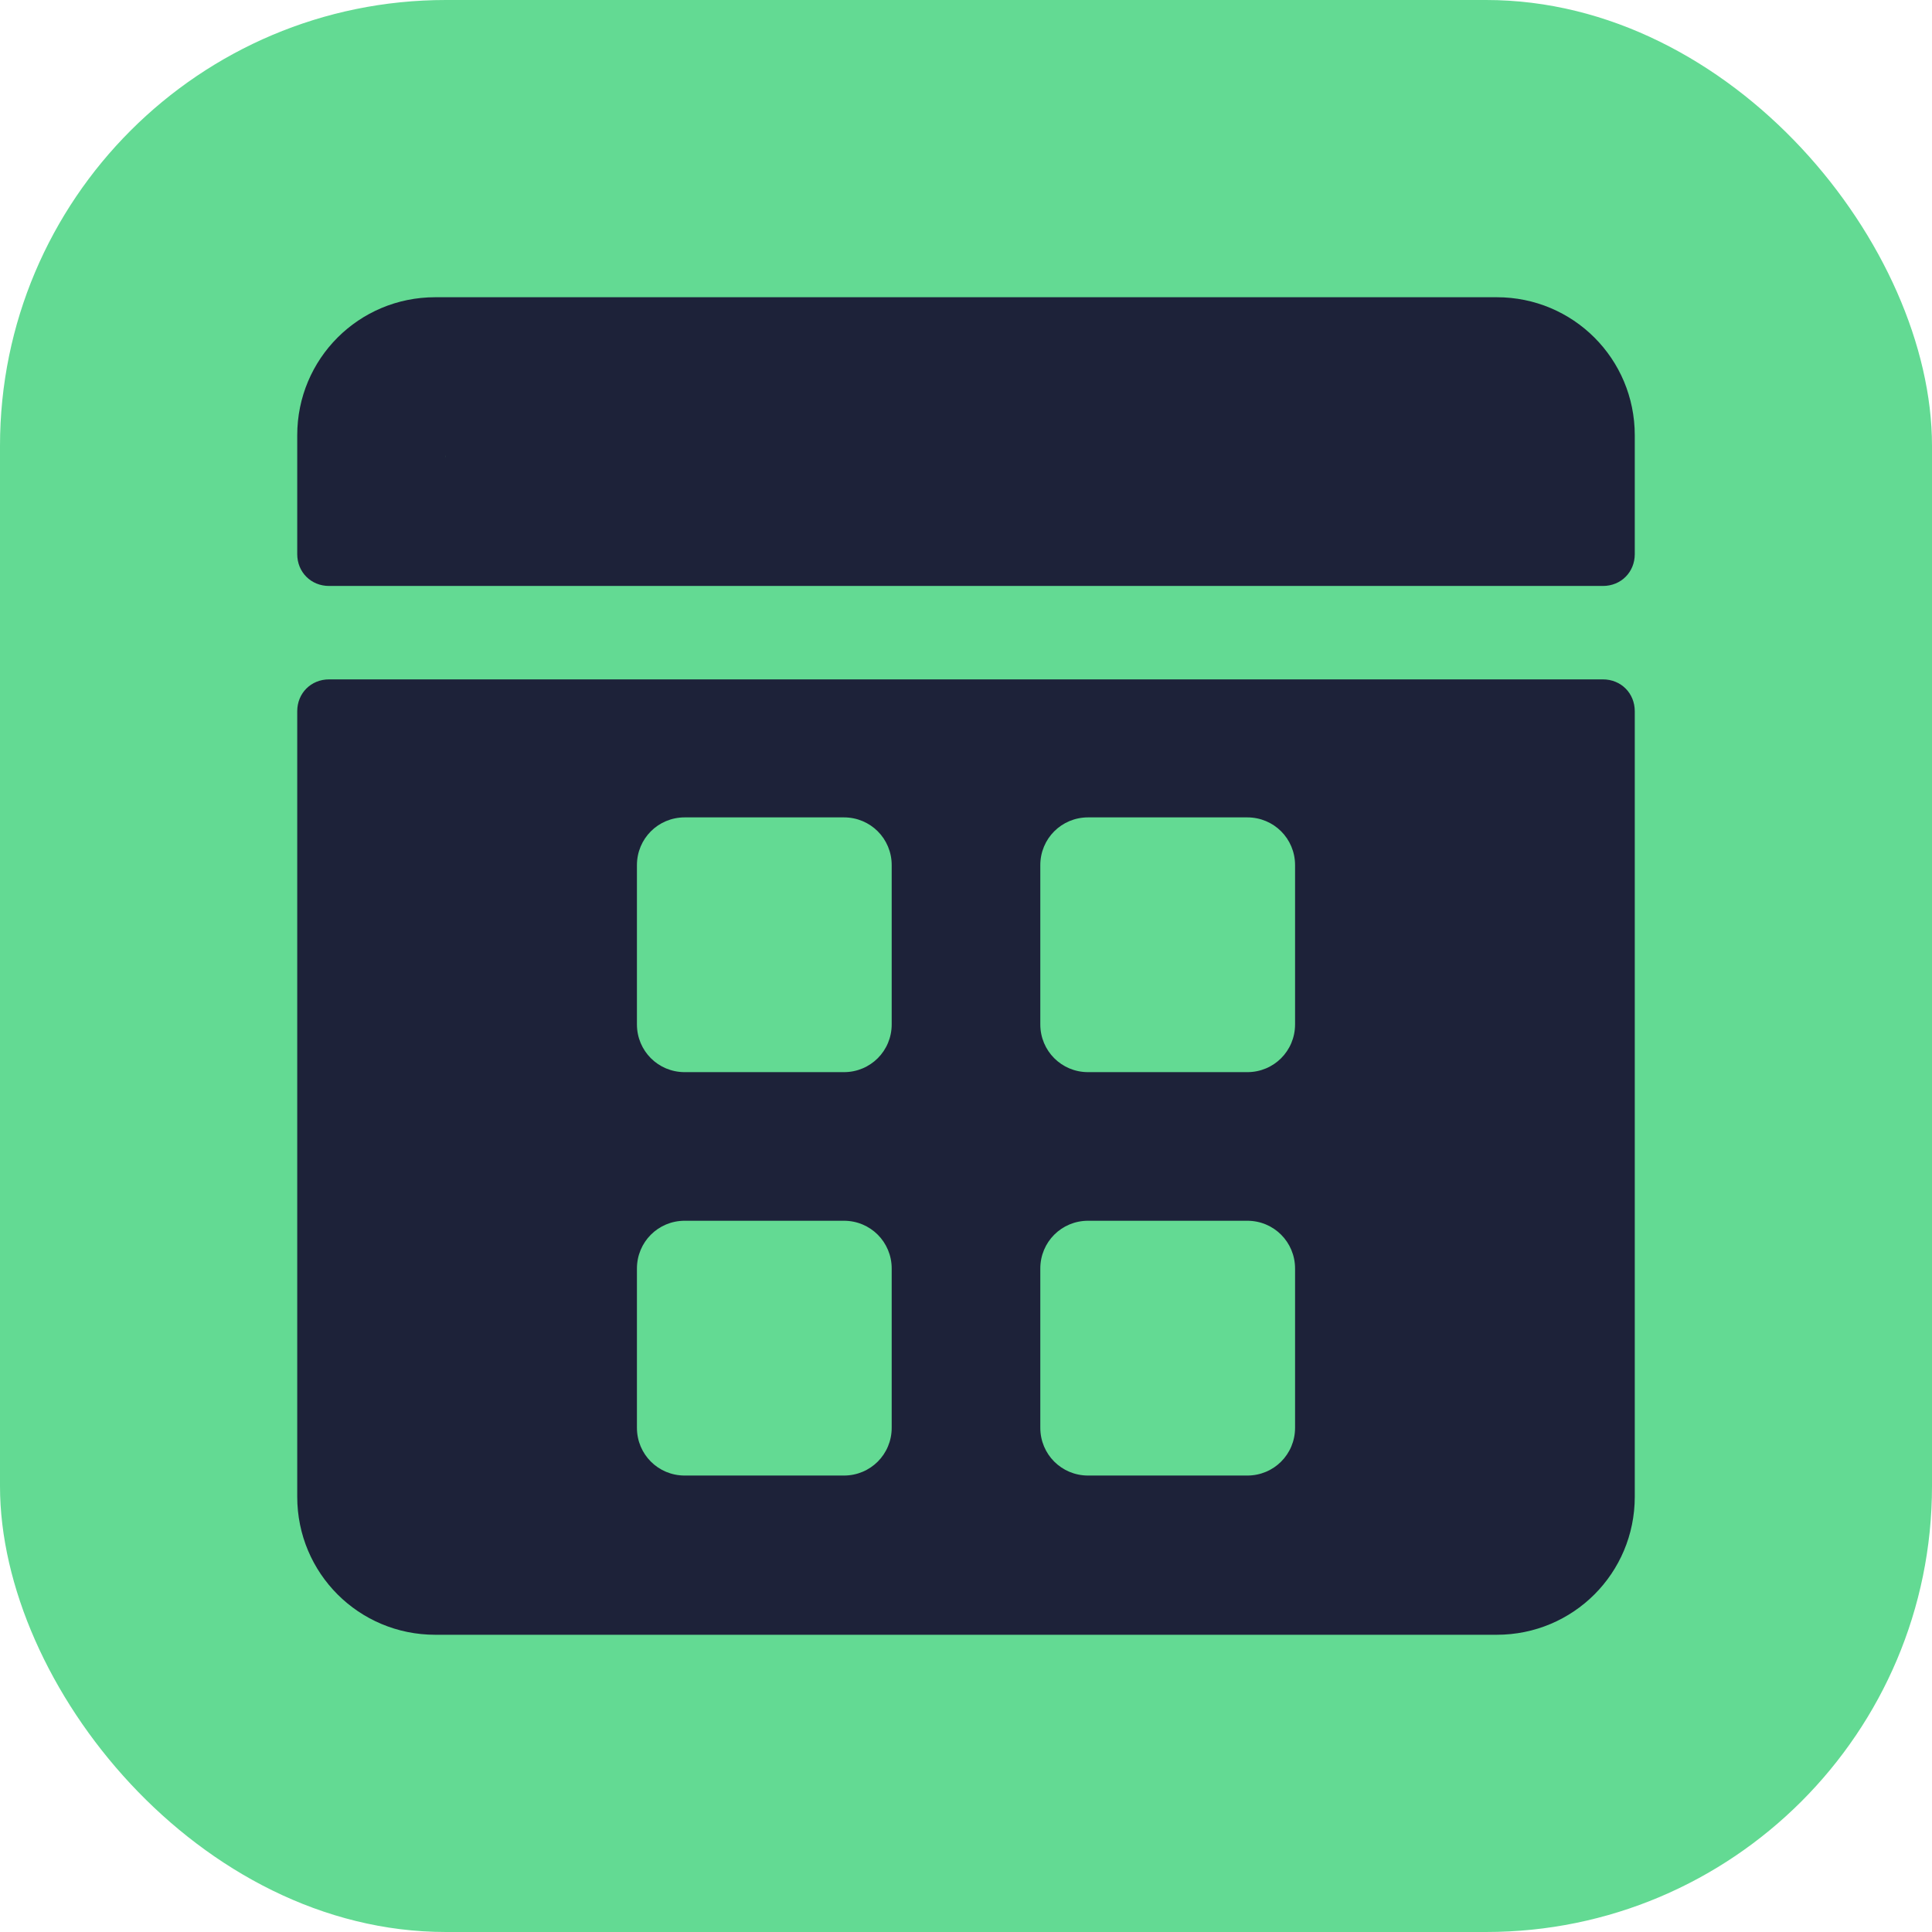
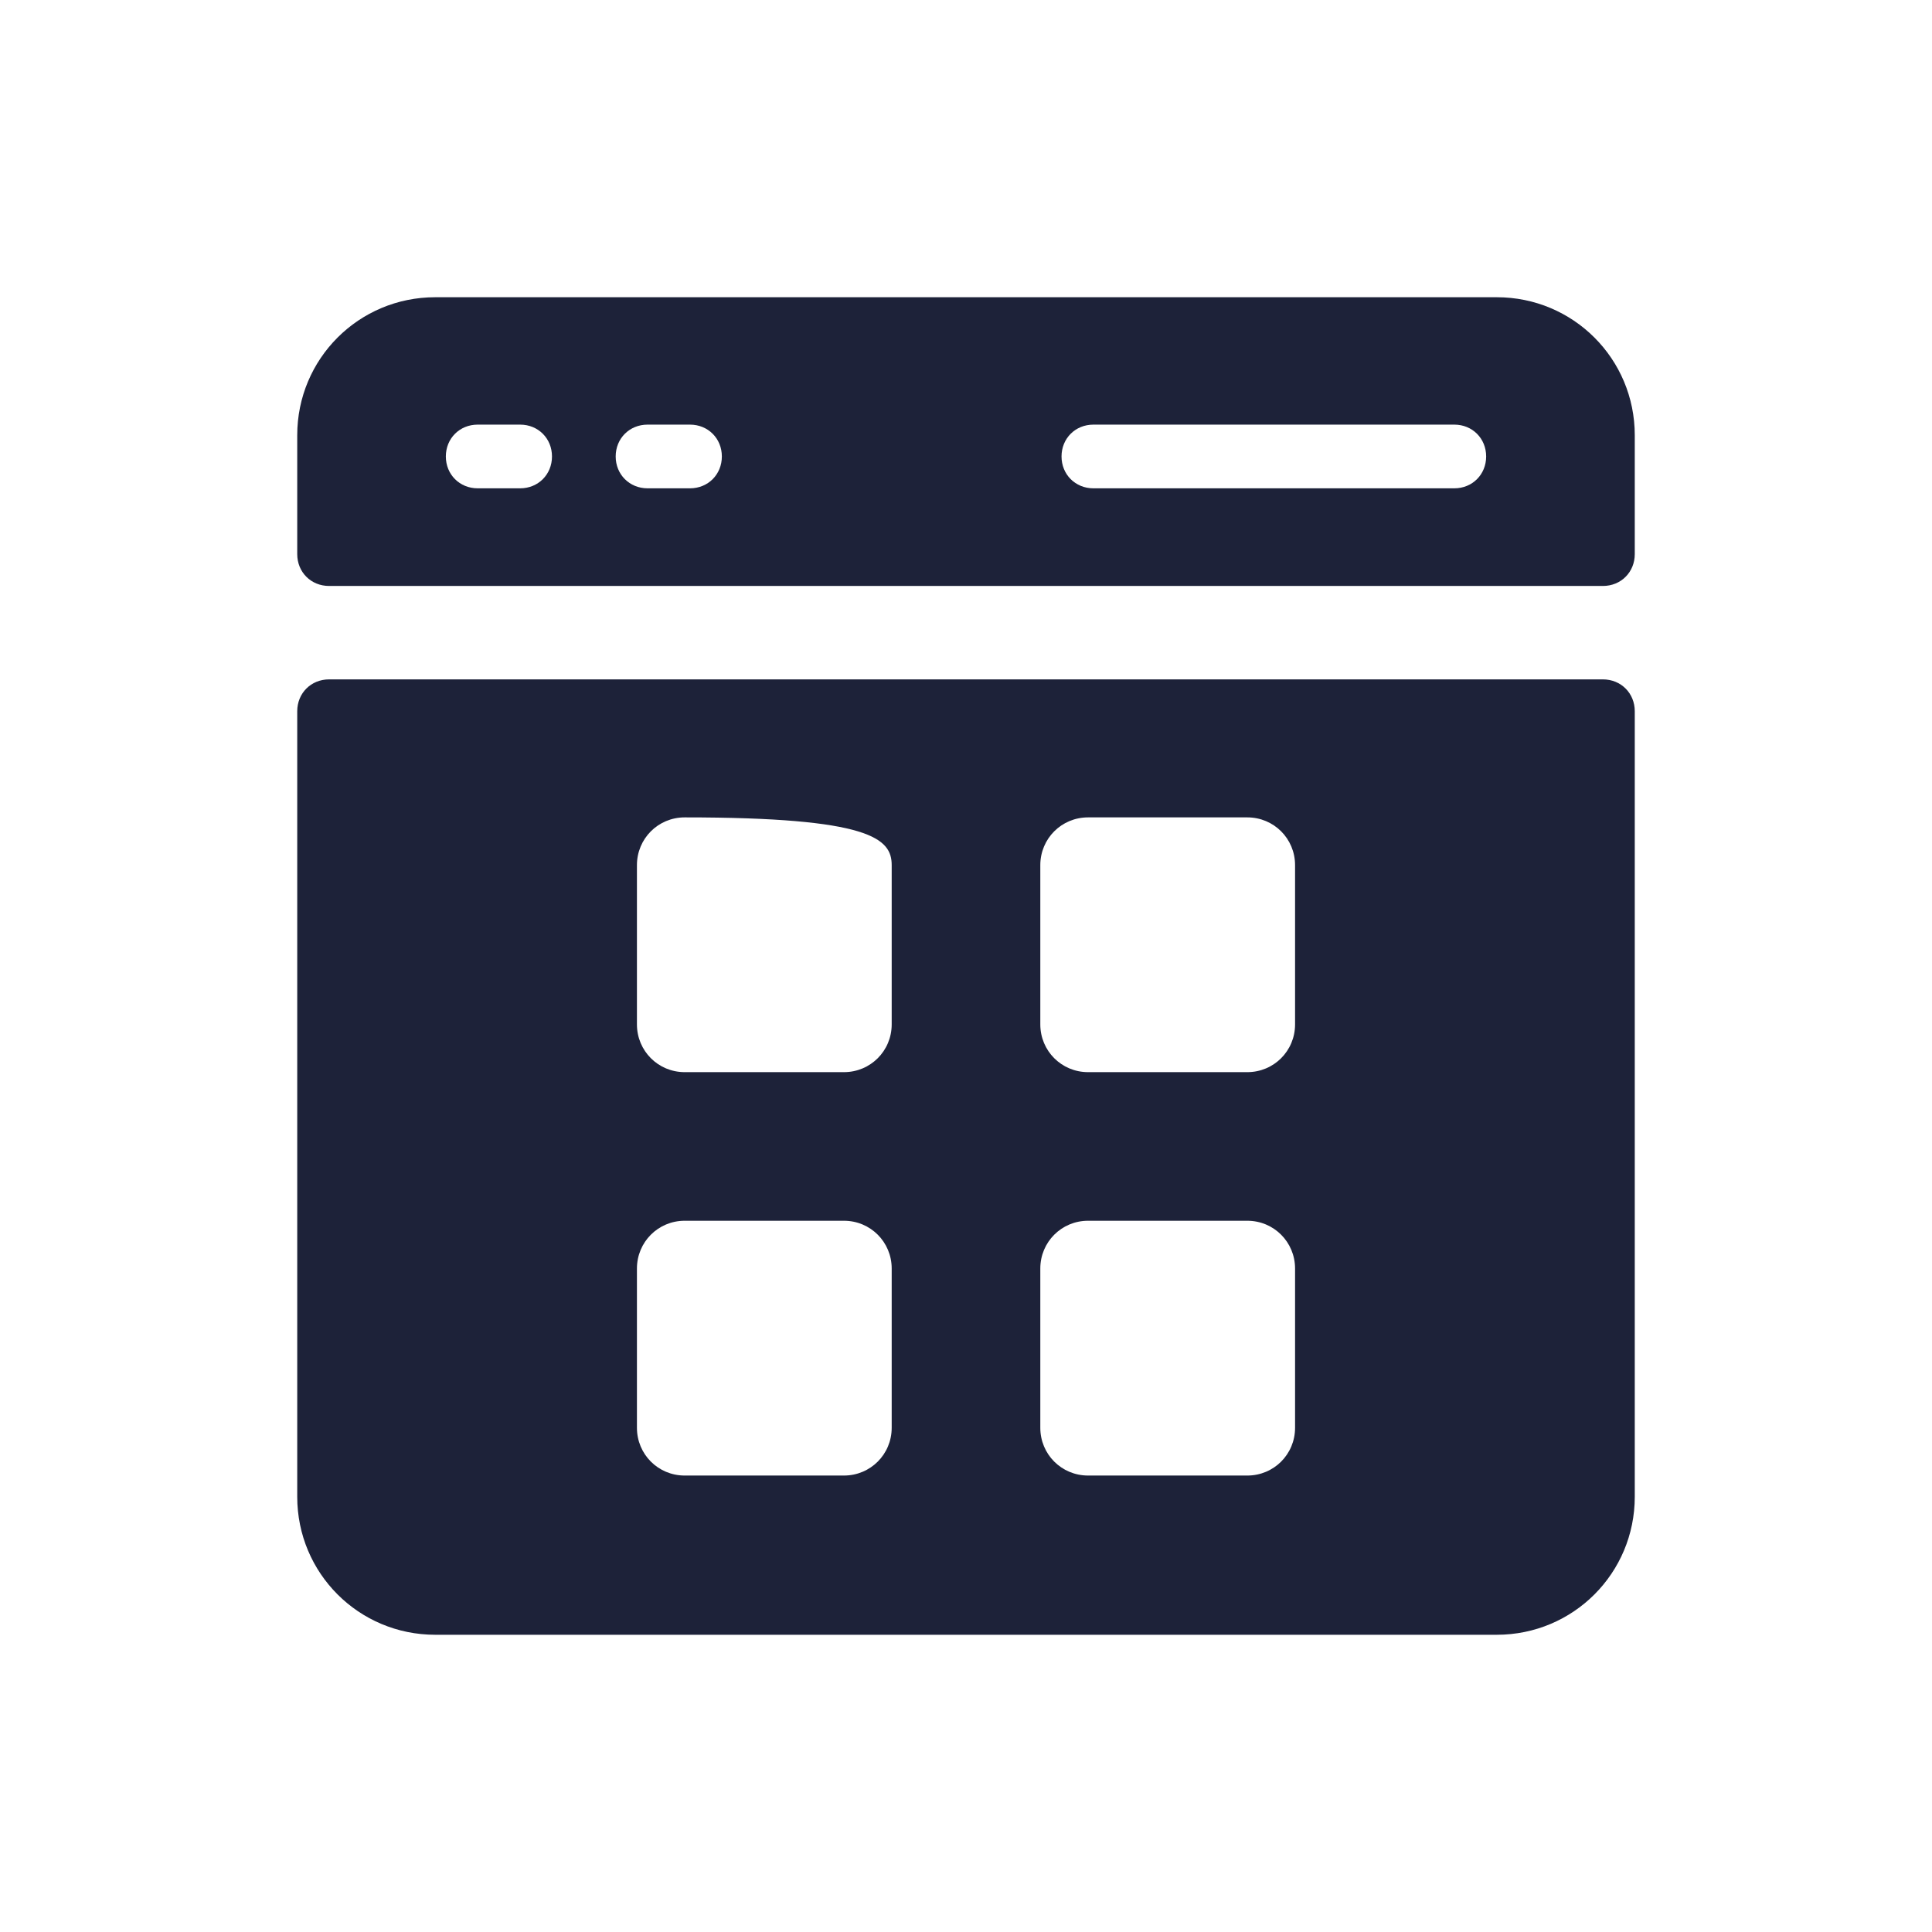
<svg xmlns="http://www.w3.org/2000/svg" width="65" height="65" viewBox="0 0 65 65" fill="none">
  <g filter="url(#filter0_i_10724_4108)">
-     <rect width="65" height="65" rx="15" fill="#63DA93" />
    <path d="M50.357 10H14.643C12.071 10 10 12.071 10 14.643V17.214V18.643C10 19.25 10.464 19.714 11.071 19.714H53.929C54.536 19.714 55 19.25 55 18.643V14.643C55 12.071 52.929 10 50.357 10ZM17.5 16.429H16.071C15.464 16.429 15 15.964 15 15.357C15 14.75 15.464 14.286 16.071 14.286H17.5C18.107 14.286 18.571 14.75 18.571 15.357C18.571 15.964 18.107 16.429 17.5 16.429ZM23.214 16.429H21.786C21.179 16.429 20.714 15.964 20.714 15.357C20.714 14.75 21.179 14.286 21.786 14.286H23.214C23.821 14.286 24.286 14.75 24.286 15.357C24.286 15.964 23.821 16.429 23.214 16.429ZM48.929 16.429H36.786C36.179 16.429 35.714 15.964 35.714 15.357C35.714 14.75 36.179 14.286 36.786 14.286H48.929C49.536 14.286 50 14.75 50 15.357C50 15.964 49.536 16.429 48.929 16.429Z" fill="#1D2239" />
-     <rect x="15" y="13" width="37" height="6" fill="#1D2239" />
-     <path d="M53.929 22.857H11.071C10.464 22.857 10 23.321 10 23.929V50.357C10 52.929 12.071 55 14.643 55H50.357C52.929 55 55 52.929 55 50.357V23.929C55 23.321 54.536 22.857 53.929 22.857ZM30 48.036C30 48.929 29.286 49.643 28.393 49.643H23.036C22.143 49.643 21.429 48.929 21.429 48.036V42.679C21.429 41.786 22.143 41.071 23.036 41.071H28.393C29.286 41.071 30 41.786 30 42.679V48.036ZM30 34.464C30 35.357 29.286 36.071 28.393 36.071H23.036C22.143 36.071 21.429 35.357 21.429 34.464V29.107C21.429 28.214 22.143 27.5 23.036 27.5H28.393C29.286 27.5 30 28.214 30 29.107V34.464ZM43.571 48.036C43.571 48.929 42.857 49.643 41.964 49.643H36.607C35.714 49.643 35 48.929 35 48.036V42.679C35 41.786 35.714 41.071 36.607 41.071H41.964C42.857 41.071 43.571 41.786 43.571 42.679V48.036ZM43.571 34.464C43.571 35.357 42.857 36.071 41.964 36.071H36.607C35.714 36.071 35 35.357 35 34.464V29.107C35 28.214 35.714 27.5 36.607 27.5H41.964C42.857 27.5 43.571 28.214 43.571 29.107V34.464Z" fill="#1D2239" />
+     <path d="M53.929 22.857H11.071C10.464 22.857 10 23.321 10 23.929V50.357C10 52.929 12.071 55 14.643 55H50.357C52.929 55 55 52.929 55 50.357V23.929C55 23.321 54.536 22.857 53.929 22.857ZM30 48.036C30 48.929 29.286 49.643 28.393 49.643H23.036C22.143 49.643 21.429 48.929 21.429 48.036V42.679C21.429 41.786 22.143 41.071 23.036 41.071H28.393C29.286 41.071 30 41.786 30 42.679V48.036ZM30 34.464C30 35.357 29.286 36.071 28.393 36.071H23.036C22.143 36.071 21.429 35.357 21.429 34.464V29.107C21.429 28.214 22.143 27.5 23.036 27.5C29.286 27.5 30 28.214 30 29.107V34.464ZM43.571 48.036C43.571 48.929 42.857 49.643 41.964 49.643H36.607C35.714 49.643 35 48.929 35 48.036V42.679C35 41.786 35.714 41.071 36.607 41.071H41.964C42.857 41.071 43.571 41.786 43.571 42.679V48.036ZM43.571 34.464C43.571 35.357 42.857 36.071 41.964 36.071H36.607C35.714 36.071 35 35.357 35 34.464V29.107C35 28.214 35.714 27.5 36.607 27.5H41.964C42.857 27.5 43.571 28.214 43.571 29.107V34.464Z" fill="#1D2239" />
  </g>
  <defs>
    <filter id="filter0_i_10724_4108" x="0" y="0" width="65" height="65" filterUnits="userSpaceOnUse" color-interpolation-filters="sRGB">
      <feFlood flood-opacity="0" result="BackgroundImageFix" />
      <feBlend mode="normal" in="SourceGraphic" in2="BackgroundImageFix" result="shape" />
      <feColorMatrix in="SourceAlpha" type="matrix" values="0 0 0 0 0 0 0 0 0 0 0 0 0 0 0 0 0 0 127 0" result="hardAlpha" />
      <feOffset />
      <feGaussianBlur stdDeviation="1" />
      <feComposite in2="hardAlpha" operator="arithmetic" k2="-1" k3="1" />
      <feColorMatrix type="matrix" values="0 0 0 0 0 0 0 0 0 0 0 0 0 0 0 0 0 0 0.15 0" />
      <feBlend mode="normal" in2="shape" result="effect1_innerShadow_10724_4108" />
    </filter>
  </defs>
</svg>